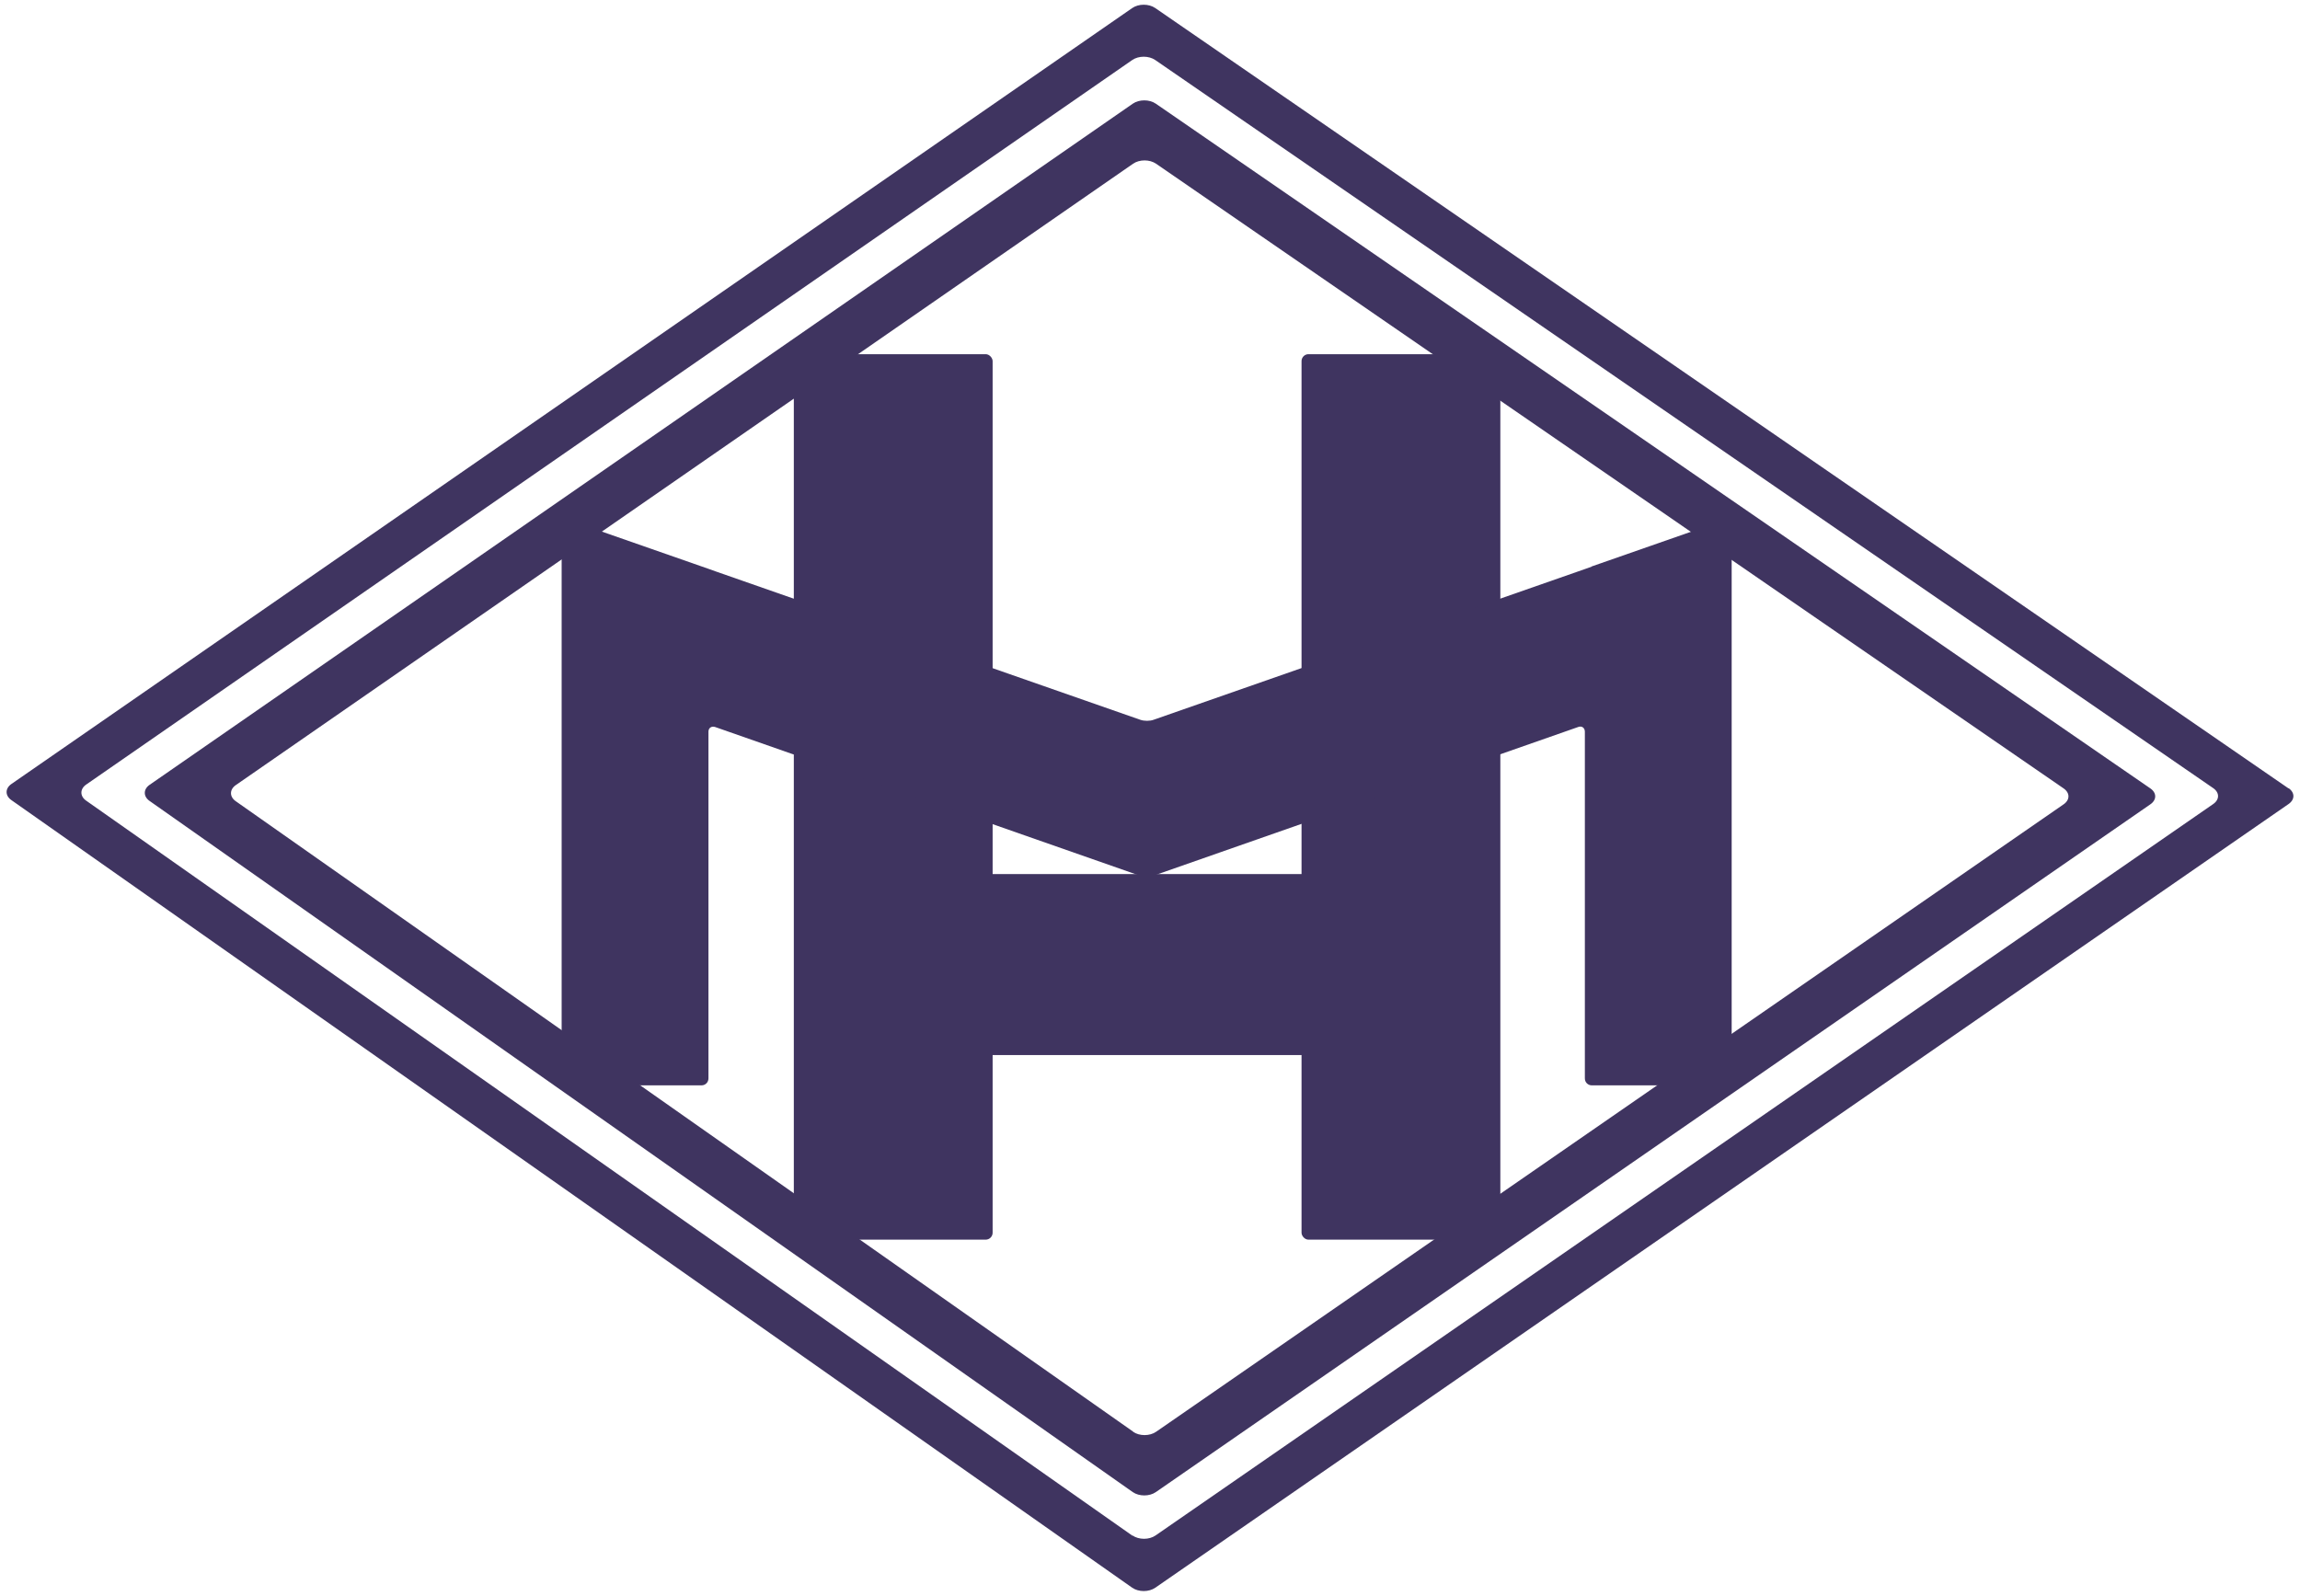
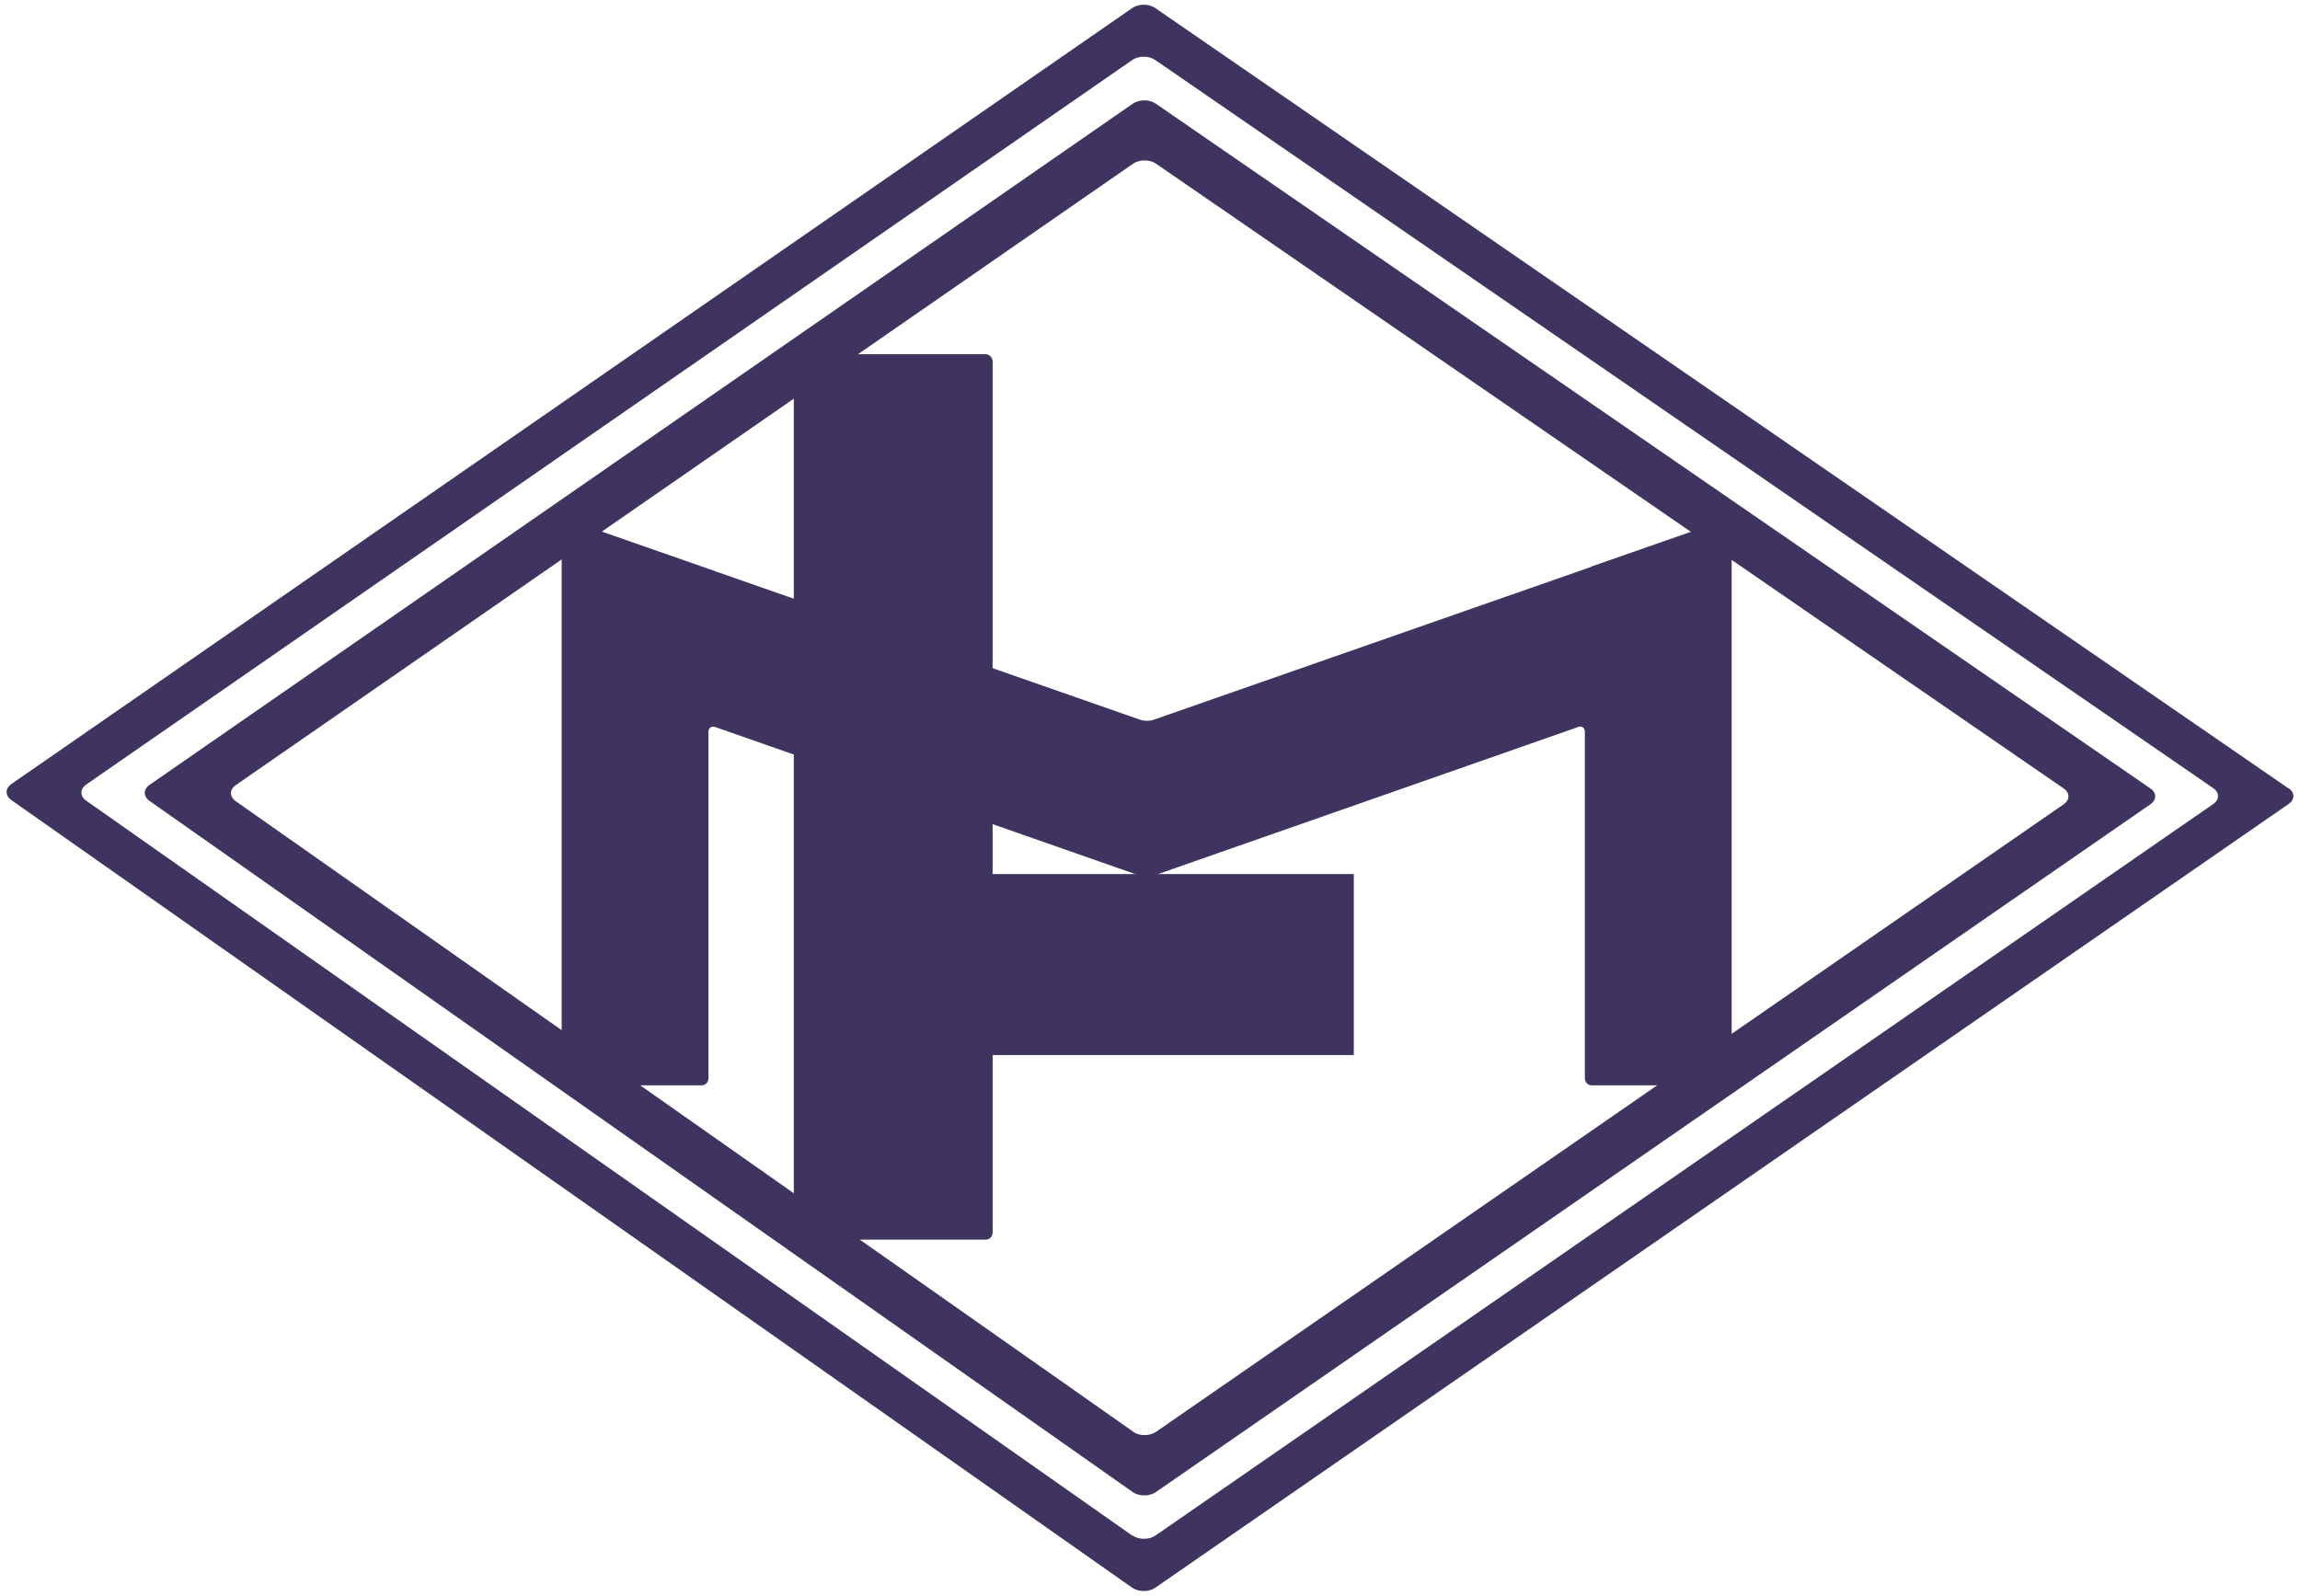
<svg xmlns="http://www.w3.org/2000/svg" id="_faviocn" data-name="favicon" viewBox="0 0 82.72 57.4">
  <defs>
    <style>
      .cls-1 {
        fill: #3f3460;
      }
    </style>
  </defs>
  <path class="cls-1" d="m82.31,28.35c.23.16.23.41,0,.57l-40.76,28.19c-.23.16-.6.16-.83,0L.41,28.78c-.23-.16-.23-.42,0-.58L40.72.29c.23-.16.6-.16.83,0l40.76,28.07Zm-41.58,26.88c.23.16.6.16.83,0l38.04-26.31c.23-.16.23-.41,0-.57L41.55,2.16c-.23-.16-.6-.16-.83,0L3.1,28.22c-.23.16-.23.42,0,.58l37.63,26.44Z" />
  <path class="cls-1" d="m77.34,28.36c.23.16.23.41,0,.57l-35.77,24.74c-.23.16-.6.16-.83,0L5.38,28.81c-.23-.16-.23-.42,0-.58L40.74,3.73c.23-.16.6-.16.83,0l35.77,24.63Zm-36.59,23.14c.23.16.6.16.83,0l32.64-22.57c.23-.16.23-.41,0-.57L41.58,5.89c-.23-.16-.6-.16-.83,0L8.48,28.24c-.23.16-.23.42,0,.58l32.28,22.68Z" />
  <rect class="cls-1" x="28.55" y="12.74" width="7.15" height="31.85" rx=".25" ry=".25" />
-   <rect class="cls-1" x="46.81" y="12.74" width="7.15" height="31.85" rx=".25" ry=".25" />
  <rect class="cls-1" x="33.96" y="31.44" width="14.73" height="6.51" />
  <path class="cls-1" d="m57.25,20.38c-.13.05-.34.12-.48.17l-15.28,5.34c-.13.05-.34.05-.48,0l-15.28-5.34c-.13-.05-.34-.12-.48-.17l-4.81-1.68c-.13-.05-.24.03-.24.17v19.92c0,.14.11.25.25.25h4.78c.14,0,.25-.11.25-.25v-12.47c0-.14.11-.21.24-.17l15.28,5.35c.13.05.24.08.24.08s0,0,0,0,0,0,0,0,0,0,0,0,.11-.04.24-.08l15.28-5.35c.13-.05.24.03.24.17v12.47c0,.14.11.25.25.25h4.78c.14,0,.25-.11.25-.25v-19.92c0-.14-.11-.21-.24-.17l-4.81,1.68Z" />
</svg>